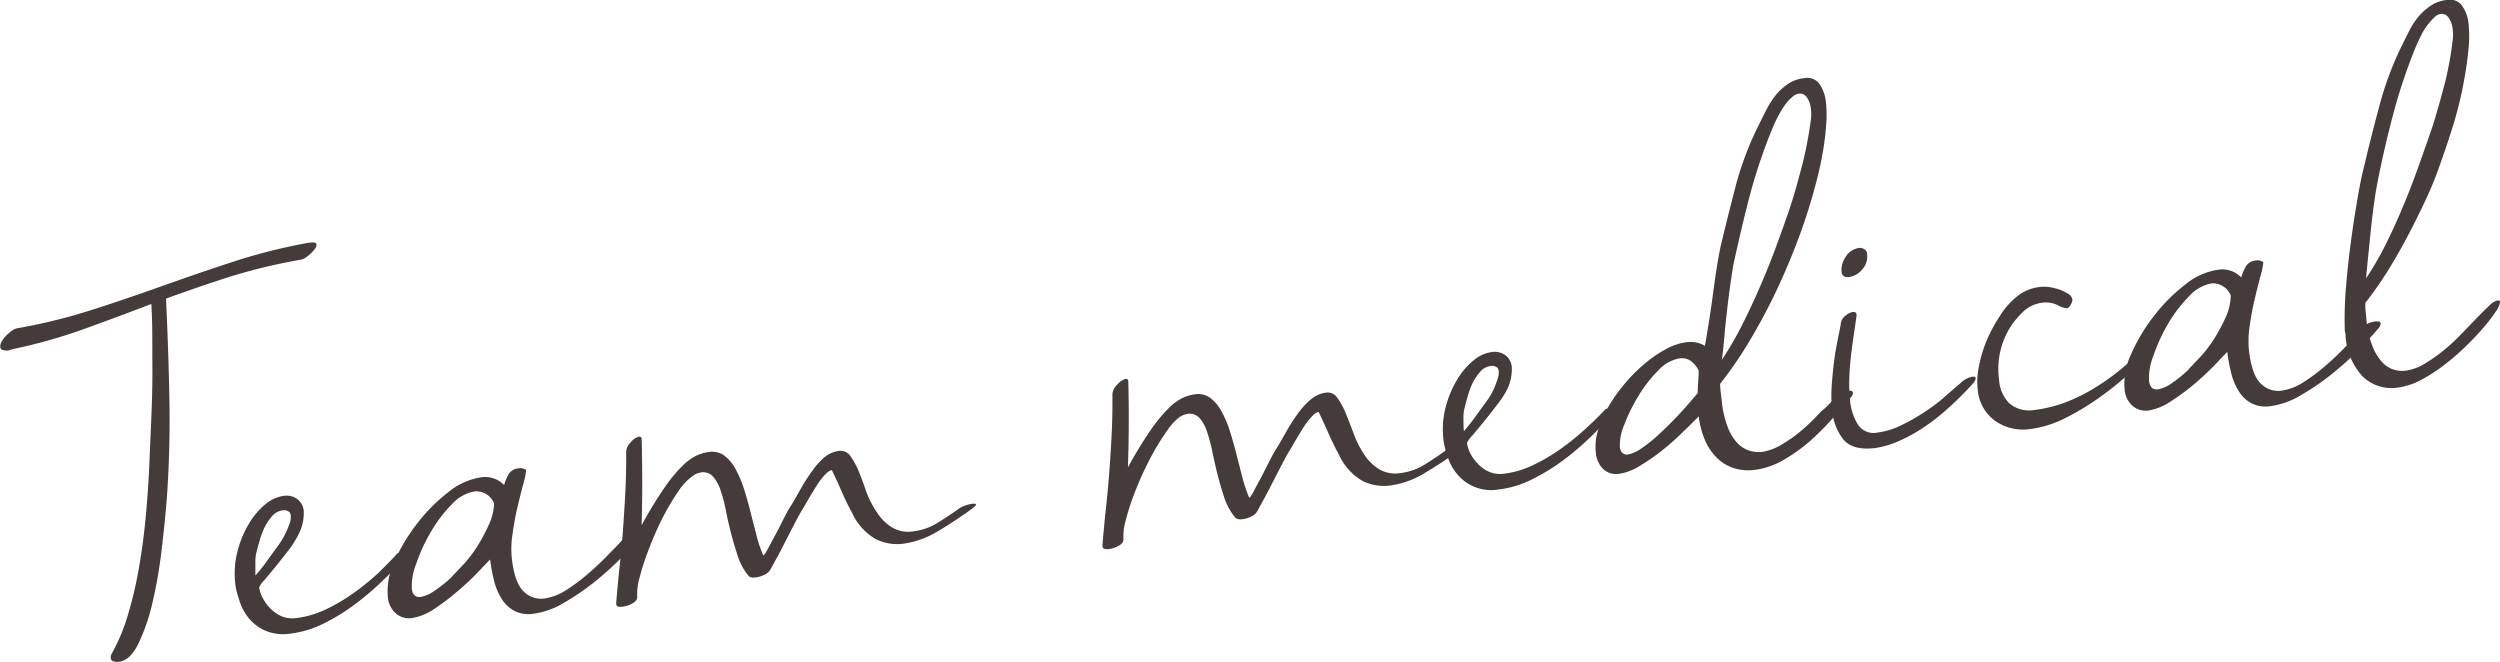
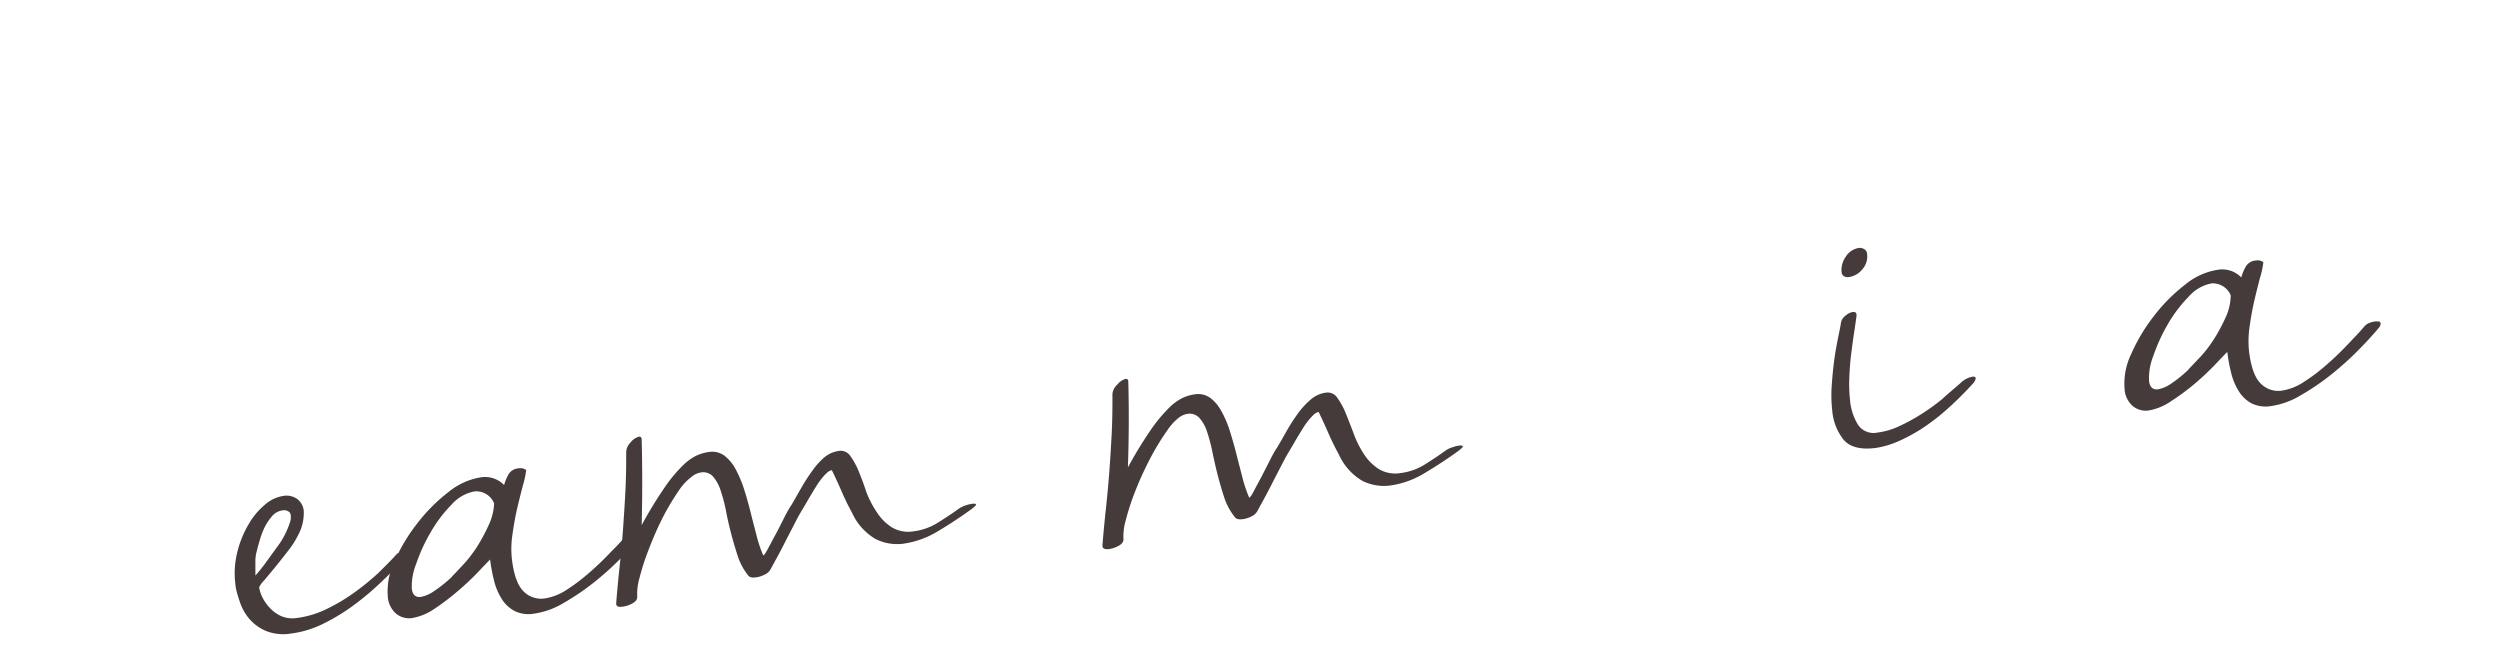
<svg xmlns="http://www.w3.org/2000/svg" viewBox="0 0 327.82 86.76">
  <defs>
    <style>.cls-1{fill:#453b3b;}</style>
  </defs>
  <g id="レイヤー_2" data-name="レイヤー 2">
    <g id="text">
-       <path class="cls-1" d="M40.71,31.81c.5-.06.76,0,.79.25a.81.81,0,0,1-.2.55,3.87,3.87,0,0,1-.54.62,4.63,4.63,0,0,1-.69.55,1.62,1.62,0,0,1-.73.29A74.57,74.57,0,0,0,30,36.33q-4.26,1.37-8.23,2.83.31,6.51.44,13t-.32,13q-.25,3.19-.69,6.9A61.72,61.72,0,0,1,20,79a25.78,25.78,0,0,1-1.85,5.39c-.72,1.47-1.56,2.26-2.52,2.38a1.57,1.57,0,0,1-.77-.06.47.47,0,0,1-.34-.39,1.09,1.09,0,0,1,.16-.67,23.73,23.73,0,0,0,2-4.71A51,51,0,0,0,18.12,75q.59-3.18.93-6.64c.23-2.3.4-4.64.51-7q.12-2.94.24-5.58c.08-1.77.14-3.51.17-5.23s0-3.44,0-5.18,0-3.57-.13-5.51q-4.47,1.71-8.79,3.27a69,69,0,0,1-9.34,2.64l-.67.2c-.66,0-1-.11-1-.46a1.23,1.23,0,0,1,.2-.76A3.62,3.62,0,0,1,.82,44a5.89,5.89,0,0,1,.77-.65,1.7,1.7,0,0,1,.75-.32A73.58,73.58,0,0,0,12,40.65c3.16-1,6.29-2.09,9.42-3.2s6.26-2.19,9.41-3.21a73.72,73.72,0,0,1,9.66-2.41Z" />
      <path class="cls-1" d="M52,72.68a.39.39,0,0,1,.27-.15.7.7,0,0,1,.49.15.51.51,0,0,1,.27.35c0,.07,0,.11,0,.12C52.3,74,51.4,75,50.32,76a35.38,35.38,0,0,1-3.58,3.09,25.89,25.89,0,0,1-4.16,2.6,13.25,13.25,0,0,1-4.46,1.39,6.11,6.11,0,0,1-3.35-.39,6,6,0,0,1-2.12-1.59,6.75,6.75,0,0,1-1.14-2c-.23-.67-.39-1.18-.47-1.52a5.48,5.48,0,0,1-.17-.92,11.43,11.43,0,0,1,.25-4.27,13.4,13.4,0,0,1,1.47-3.63,9.57,9.57,0,0,1,2.17-2.6,4.75,4.75,0,0,1,2.38-1.13,2.44,2.44,0,0,1,1.86.42,2.21,2.21,0,0,1,.83,1.54,6.08,6.08,0,0,1-.68,3.07A12.52,12.52,0,0,1,38,71.94c-.58.75-1.16,1.49-1.75,2.22s-1.13,1.37-1.59,1.92a3.4,3.4,0,0,0-.68.93,4.47,4.47,0,0,0,.43,1.32,5.55,5.55,0,0,0,1,1.41,4.59,4.59,0,0,0,1.47,1.05,3.69,3.69,0,0,0,2,.25,12.39,12.39,0,0,0,3.82-1.12,23.62,23.62,0,0,0,3.63-2.13,33.44,33.44,0,0,0,3.23-2.61C50.49,74.26,51.34,73.43,52,72.68ZM37.91,67.12a1.11,1.11,0,0,0-.84-.2,2.17,2.17,0,0,0-1.38.75,7.05,7.05,0,0,0-1,1.49,10.8,10.8,0,0,0-.64,1.72c-.17.58-.29,1-.37,1.36a4.85,4.85,0,0,0-.19,1.54c0,.58,0,1.15,0,1.69a21.55,21.55,0,0,0,1.58-2l1.51-2.08a7.34,7.34,0,0,0,.47-.73A11.17,11.17,0,0,0,38,68.56a2.09,2.09,0,0,0,.12-1A.65.65,0,0,0,37.91,67.12Z" />
      <path class="cls-1" d="M82.24,70.06a1.73,1.73,0,0,1,.68-.49,3.2,3.2,0,0,1,.82-.21c.42,0,.65,0,.67.27a1,1,0,0,1-.27.62c-.69.82-1.58,1.79-2.7,2.92a39,39,0,0,1-3.61,3.24,31.74,31.74,0,0,1-4,2.7A10.35,10.35,0,0,1,70,80.47a4.13,4.13,0,0,1-2.56-.37,4.48,4.48,0,0,1-1.66-1.58,8.11,8.11,0,0,1-1-2.4,21.46,21.46,0,0,1-.51-2.75q-.42.41-1.53,1.59a34.12,34.12,0,0,1-2.63,2.48A31.48,31.48,0,0,1,57,79.81a7.4,7.4,0,0,1-3,1.24,2.69,2.69,0,0,1-2.06-.58,3.25,3.25,0,0,1-1.09-2.26,9,9,0,0,1,.89-4.61,22.84,22.84,0,0,1,3-5,22.14,22.14,0,0,1,4.07-4.08A8.92,8.92,0,0,1,63,62.6a3.48,3.48,0,0,1,3.1,1,6.73,6.73,0,0,1,.52-1.29A1.66,1.66,0,0,1,68,61.41a1.27,1.27,0,0,1,1,.23,12.05,12.05,0,0,1-.41,1.93c-.24.89-.49,1.9-.75,3s-.47,2.29-.64,3.49a12.7,12.7,0,0,0-.08,3.23c.25,2.09.76,3.5,1.53,4.25a3.21,3.21,0,0,0,2.72.94,7.16,7.16,0,0,0,2.93-1.14,24.24,24.24,0,0,0,3-2.27,37.09,37.09,0,0,0,2.78-2.67C81,71.5,81.7,70.71,82.24,70.06Zm-23,5.56c.42-.41.95-1,1.58-1.66a17.13,17.13,0,0,0,1.8-2.37,23.84,23.84,0,0,0,1.48-2.78A7.19,7.19,0,0,0,64.79,66a2.52,2.52,0,0,0-2.58-1.56,5.32,5.32,0,0,0-3,1.73,17.83,17.83,0,0,0-2.73,3.61,22.54,22.54,0,0,0-1.9,4.14A7.93,7.93,0,0,0,54,77.19c.09.8.49,1.17,1.18,1.08a4.43,4.43,0,0,0,1.64-.69A18.39,18.39,0,0,0,59.28,75.62Z" />
      <path class="cls-1" d="M125.76,66.68a3.78,3.78,0,0,1,.83-.4,4.75,4.75,0,0,1,.91-.22q.47-.06.48.12c0,.07-.16.25-.52.53q-2.1,1.53-4.44,2.93a12,12,0,0,1-4.6,1.66,6.33,6.33,0,0,1-3.61-.62,7.6,7.6,0,0,1-3.08-3.44q-.75-1.36-1.35-2.76c-.4-.93-.84-1.87-1.3-2.83a1.28,1.28,0,0,0-.66.37,6.16,6.16,0,0,0-.72.79,8.19,8.19,0,0,0-.65.93c-.2.31-.35.55-.44.72-.56.89-1,1.71-1.46,2.46s-.84,1.52-1.25,2.31-.84,1.62-1.28,2.49-1,1.85-1.58,2.94a1.71,1.71,0,0,1-.82.71,3.45,3.45,0,0,1-1.1.34c-.5.06-.82,0-1-.24A7.86,7.86,0,0,1,96.77,73c-.33-1-.63-2-.89-3s-.49-2-.68-3a21.42,21.42,0,0,0-.7-2.67,5.31,5.31,0,0,0-1-1.84,1.74,1.74,0,0,0-1.59-.54,2.59,2.59,0,0,0-1.24.59A7.28,7.28,0,0,0,89.24,64a33,33,0,0,0-2.44,4.07A43.61,43.61,0,0,0,85,72.22a30.32,30.32,0,0,0-1.15,3.59,7.48,7.48,0,0,0-.29,2.47c0,.3-.17.58-.61.83a3.47,3.47,0,0,1-1.29.44c-.54.07-.82,0-.86-.36v-.12c.14-1.73.3-3.41.47-5s.33-3.27.44-4.88.22-3.23.3-4.86.11-3.32.1-5.07A1.89,1.89,0,0,1,82.7,58a2.11,2.11,0,0,1,1.11-.75c.19,0,.3.08.33.32q.15,5.59,0,11.29a54.39,54.39,0,0,1,3-4.92,18.74,18.74,0,0,1,2.35-2.85,6.76,6.76,0,0,1,1.88-1.37,5.76,5.76,0,0,1,1.58-.45,2.68,2.68,0,0,1,2.05.49,5.41,5.41,0,0,1,1.47,1.78,15.41,15.41,0,0,1,1.11,2.64c.31,1,.6,2,.86,3.06s.52,2,.77,3a16.18,16.18,0,0,0,.87,2.58c.11,0,.31-.29.6-.83s.61-1.16,1-1.87.74-1.43,1.12-2.18.7-1.33,1-1.75c.39-.67.8-1.4,1.26-2.2a23.39,23.39,0,0,1,1.45-2.25A9.81,9.81,0,0,1,108.06,60a3.8,3.8,0,0,1,2-.88,1.52,1.52,0,0,1,1.46.7,9.79,9.79,0,0,1,1.09,2c.33.82.68,1.73,1,2.72A13.09,13.09,0,0,0,115,67.2a6.43,6.43,0,0,0,1.92,1.93,4.17,4.17,0,0,0,2.87.54,7.72,7.72,0,0,0,3.2-1.14C124,67.9,124.94,67.28,125.76,66.68Z" />
      <path class="cls-1" d="M189.6,59.05a3.06,3.06,0,0,1,.83-.39,4,4,0,0,1,.91-.23q.45-.06.48.12c0,.07-.17.25-.52.53q-2.1,1.53-4.45,2.93a11.79,11.79,0,0,1-4.6,1.66,6.33,6.33,0,0,1-3.61-.62,7.59,7.59,0,0,1-3.07-3.44c-.5-.91-.95-1.83-1.36-2.76s-.83-1.87-1.3-2.83a1.31,1.31,0,0,0-.66.37,8.07,8.07,0,0,0-.72.79,9.71,9.71,0,0,0-.65.93c-.2.31-.34.56-.44.72-.56.89-1,1.71-1.46,2.46s-.83,1.52-1.25,2.31l-1.28,2.49c-.44.88-1,1.85-1.58,2.94a1.71,1.71,0,0,1-.82.71,3.3,3.3,0,0,1-1.1.34q-.75.09-1-.24a8.07,8.07,0,0,1-1.39-2.52c-.33-1-.62-2-.88-3s-.49-2.06-.69-3a21.42,21.42,0,0,0-.7-2.67,5,5,0,0,0-1-1.83,1.73,1.73,0,0,0-1.58-.55,2.61,2.61,0,0,0-1.25.59,7.27,7.27,0,0,0-1.41,1.6,31.76,31.76,0,0,0-2.44,4.07,42.81,42.81,0,0,0-1.85,4.14,31.53,31.53,0,0,0-1.15,3.58,7.48,7.48,0,0,0-.29,2.47c0,.3-.16.58-.6.83a3.83,3.83,0,0,1-1.29.45c-.54.06-.83-.06-.87-.37v-.11c.14-1.74.3-3.42.48-5.06s.32-3.27.44-4.88.22-3.23.3-4.86.1-3.32.09-5.07a1.93,1.93,0,0,1,.64-1.22,2.19,2.19,0,0,1,1.11-.75c.2,0,.31.08.33.32q.15,5.59-.05,11.29a54.39,54.39,0,0,1,3-4.92,20,20,0,0,1,2.35-2.85,6.91,6.91,0,0,1,1.88-1.37,5.82,5.82,0,0,1,1.59-.45,2.7,2.7,0,0,1,2,.49,5.41,5.41,0,0,1,1.47,1.78,13.8,13.8,0,0,1,1.11,2.65c.31,1,.6,2,.86,3.05s.52,2,.77,3a18.47,18.47,0,0,0,.87,2.58c.11,0,.32-.29.6-.83s.61-1.16,1-1.87l1.11-2.18c.38-.75.7-1.33,1-1.75.39-.67.81-1.4,1.26-2.2a23.47,23.47,0,0,1,1.46-2.25,10.12,10.12,0,0,1,1.68-1.81,3.8,3.8,0,0,1,2-.88,1.51,1.51,0,0,1,1.46.7,9.63,9.63,0,0,1,1.09,2c.33.81.68,1.72,1.06,2.71a12.82,12.82,0,0,0,1.34,2.67,6.49,6.49,0,0,0,1.93,1.94,4.21,4.21,0,0,0,2.87.53,7.77,7.77,0,0,0,3.2-1.14C187.85,60.27,188.77,59.65,189.6,59.05Z" />
-       <path class="cls-1" d="M210.43,53.75a.37.37,0,0,1,.27-.15.69.69,0,0,1,.49.15.51.51,0,0,1,.27.34c0,.08,0,.12,0,.13a36.75,36.75,0,0,1-2.7,2.89,36.37,36.37,0,0,1-3.57,3.09A26.43,26.43,0,0,1,201,62.8a13,13,0,0,1-4.45,1.38,5.8,5.8,0,0,1-5.47-2,6.57,6.57,0,0,1-1.15-2c-.23-.68-.39-1.18-.47-1.53a5.12,5.12,0,0,1-.17-.91,11.65,11.65,0,0,1,.25-4.27A14.08,14.08,0,0,1,191,49.9a9.75,9.75,0,0,1,2.17-2.6,4.75,4.75,0,0,1,2.38-1.13,2.47,2.47,0,0,1,1.87.42,2.18,2.18,0,0,1,.82,1.54,6.08,6.08,0,0,1-.68,3.07,12,12,0,0,1-1.19,1.8c-.57.75-1.16,1.5-1.75,2.23s-1.12,1.37-1.59,1.92a3.43,3.43,0,0,0-.67.92,4.11,4.11,0,0,0,.42,1.33,5.14,5.14,0,0,0,1,1.4,4.27,4.27,0,0,0,1.47,1.06,3.75,3.75,0,0,0,2,.25A12.14,12.14,0,0,0,201,61a23.62,23.62,0,0,0,3.63-2.13,31.92,31.92,0,0,0,3.23-2.6C208.89,55.33,209.74,54.5,210.43,53.75Zm-14.12-5.57a1.14,1.14,0,0,0-.84-.19,2.12,2.12,0,0,0-1.37.75,6.71,6.71,0,0,0-1,1.49,10.8,10.8,0,0,0-.64,1.72c-.16.58-.28,1-.36,1.36a4.84,4.84,0,0,0-.2,1.54c0,.58,0,1.15.06,1.69a23.4,23.4,0,0,0,1.57-2l1.51-2.08a6.76,6.76,0,0,0,.47-.73,11,11,0,0,0,.49-1c.15-.37.28-.73.4-1.1a2.4,2.4,0,0,0,.12-1A.74.74,0,0,0,196.31,48.18Z" />
-       <path class="cls-1" d="M240.8,51.93a2.4,2.4,0,0,1,1.5-.7c.42,0,.64,0,.67.27a.93.93,0,0,1-.28.62c-.68.82-1.48,1.74-2.41,2.77a35.65,35.65,0,0,1-3,3,21.55,21.55,0,0,1-3.48,2.46,9.9,9.9,0,0,1-3.68,1.26,6.24,6.24,0,0,1-2.9-.27A5.63,5.63,0,0,1,225,59.9a7.22,7.22,0,0,1-1.48-2.31,10.7,10.7,0,0,1-.76-3l-1,1-1.54,1.5c-.72.69-1.53,1.39-2.44,2.11a26.88,26.88,0,0,1-2.84,1.94,7,7,0,0,1-2.69,1,2.47,2.47,0,0,1-2-.61,3.45,3.45,0,0,1-1-2.25,7.32,7.32,0,0,1,.3-2.87,14.35,14.35,0,0,1,1.36-3.09,22.31,22.31,0,0,1,2.13-3,20.85,20.85,0,0,1,2.61-2.62,16.64,16.64,0,0,1,2.78-1.91,7.7,7.7,0,0,1,2.67-.91,3.69,3.69,0,0,1,2.46.47c.21-1.16.41-2.38.61-3.68s.38-2.55.54-3.78.33-2.36.5-3.37.32-1.81.45-2.37c.6-2.53,1.27-5.18,2-8a41.94,41.94,0,0,1,2.93-7.7l1-2a12.23,12.23,0,0,1,1.2-1.9,7.7,7.7,0,0,1,1.61-1.51,4.79,4.79,0,0,1,2.18-.79,2,2,0,0,1,2,.75,5.23,5.23,0,0,1,.86,2.48,16.71,16.71,0,0,1,0,3.19,34.87,34.87,0,0,1-.48,3.62c-.22,1.22-.48,2.39-.78,3.52s-.56,2.1-.82,2.91c-.58,1.95-1.28,3.95-2.09,6s-1.71,4.13-2.71,6.18-2.09,4.05-3.26,6a53.51,53.51,0,0,1-3.74,5.43,10.13,10.13,0,0,0,.08,1.16l.15,1.27a13.12,13.12,0,0,0,.77,3.27,6.66,6.66,0,0,0,1.24,2.05,3.84,3.84,0,0,0,1.56,1,4,4,0,0,0,1.66.18,7,7,0,0,0,2.66-1,18,18,0,0,0,2.69-1.93,25.72,25.72,0,0,0,2.41-2.37C239.61,53.32,240.25,52.58,240.8,51.93ZM217.69,56.8c.88-.81,1.73-1.65,2.54-2.53s1.61-1.79,2.39-2.74q0-.77.06-1.47t.06-1.47a3.32,3.32,0,0,0-1.16-1.35A2.19,2.19,0,0,0,220.2,47a4.9,4.9,0,0,0-2.76,1.58,17.49,17.49,0,0,0-2.59,3.33A22.7,22.7,0,0,0,213,55.66a6.78,6.78,0,0,0-.59,2.94q.14,1.09,1.05,1a4.47,4.47,0,0,0,1.67-.73A18.61,18.61,0,0,0,217.69,56.8Zm9.63-22.21c-.14.8-.28,1.72-.43,2.77s-.29,2.16-.42,3.3-.26,2.28-.35,3.41-.21,2.16-.33,3.11a46.22,46.22,0,0,0,2.71-4.69q1.27-2.52,2.42-5.2c.76-1.78,1.47-3.55,2.11-5.31s1.24-3.4,1.75-4.95,1-3.35,1.55-5.42a52,52,0,0,0,1.13-5.95,5.56,5.56,0,0,0,0-1.35,3.08,3.08,0,0,0-.53-1.54,1.09,1.09,0,0,0-1.06-.49,1.71,1.71,0,0,0-.88.46,6,6,0,0,0-.92,1,14.13,14.13,0,0,0-.84,1.36c-.25.48-.47.93-.65,1.34a70.71,70.71,0,0,0-3.06,8.93C228.7,28.45,228,31.51,227.32,34.59Z" />
      <path class="cls-1" d="M257.09,50.22a3,3,0,0,1,1.59-.83c.24,0,.36,0,.38.19s-.12.46-.43.81c-.93,1-1.91,2-2.93,2.92a27.77,27.77,0,0,1-3.17,2.54,21.32,21.32,0,0,1-3.35,1.9,11.65,11.65,0,0,1-3.3,1c-1.93.23-3.29-.13-4.11-1.06a7.06,7.06,0,0,1-1.51-3.83,18,18,0,0,1-.07-3.3c.08-1.15.19-2.27.33-3.34s.32-2,.5-2.9.32-1.53.38-2a1.5,1.5,0,0,1,.59-.92,2,2,0,0,1,1-.5q.41,0,.45.3s0,.07,0,.09,0,.07,0,.15c-.06.47-.16,1.14-.29,2s-.26,1.8-.39,2.83-.22,2.09-.26,3.19a19.3,19.3,0,0,0,.1,3.08,7.27,7.27,0,0,0,1.05,3.18,2.47,2.47,0,0,0,2.55,1,9.27,9.27,0,0,0,2.74-.79,24.28,24.28,0,0,0,2.86-1.54,28.19,28.19,0,0,0,2.8-2C255.47,51.6,256.31,50.9,257.09,50.22ZM242.15,36.33a.69.69,0,0,1-.67-.68,3,3,0,0,1,.56-2,2.44,2.44,0,0,1,1.82-1.15,1.26,1.26,0,0,1,.63.19.76.76,0,0,1,.34.63,2.51,2.51,0,0,1-.63,2,2.73,2.73,0,0,1-1.7,1A.75.75,0,0,1,242.15,36.33Z" />
-       <path class="cls-1" d="M271.72,39.52a3.73,3.73,0,0,1-.18.43c-.17.3-.34.45-.53.48a2.93,2.93,0,0,1-1.19-.42,3.59,3.59,0,0,0-2.06-.31,4.45,4.45,0,0,0-1.35.4,4.35,4.35,0,0,0-1.34,1c-.14.13-.4.42-.78.85a9.37,9.37,0,0,0-1.13,1.74,10.5,10.5,0,0,0-.92,2.63,10.64,10.64,0,0,0-.09,3.61,4.73,4.73,0,0,0,1.28,2.91,4,4,0,0,0,3.27.93,18,18,0,0,0,4.12-1,22.56,22.56,0,0,0,4-2,29,29,0,0,0,3.69-2.69,27.46,27.46,0,0,0,3.19-3.19h.05a.61.61,0,0,1,.4.12.46.46,0,0,1,.24.33.22.22,0,0,1,0,.18,26.16,26.16,0,0,1-2.61,2.88,34,34,0,0,1-4,3.37A34.48,34.48,0,0,1,271,54.73a14.24,14.24,0,0,1-4.79,1.53,6.34,6.34,0,0,1-4.6-1.08,5.57,5.57,0,0,1-2.27-4.06,9.06,9.06,0,0,1,.05-2.49,16.65,16.65,0,0,1,.6-2.56,16.46,16.46,0,0,1,1-2.46,18.56,18.56,0,0,1,1.23-2.14,9.84,9.84,0,0,1,2.56-2.82,5.8,5.8,0,0,1,2.54-1,5,5,0,0,1,1.44,0,7.44,7.44,0,0,1,1.39.36,5.71,5.71,0,0,1,1.08.54,1,1,0,0,1,.49.65A.47.47,0,0,1,271.72,39.52Z" />
      <path class="cls-1" d="M310,42.84a1.64,1.64,0,0,1,.68-.49,3.2,3.2,0,0,1,.82-.21c.42,0,.65,0,.67.27a.92.92,0,0,1-.27.61c-.68.83-1.58,1.8-2.69,2.93a40.47,40.47,0,0,1-3.62,3.24,31.74,31.74,0,0,1-4,2.7,10.35,10.35,0,0,1-3.81,1.36,4.21,4.21,0,0,1-2.56-.37,4.45,4.45,0,0,1-1.65-1.58,7.87,7.87,0,0,1-1-2.4,21.79,21.79,0,0,1-.51-2.75q-.42.41-1.53,1.59a34.12,34.12,0,0,1-2.63,2.48,29,29,0,0,1-3.17,2.36,7.44,7.44,0,0,1-3,1.25,2.69,2.69,0,0,1-2.06-.58A3.21,3.21,0,0,1,278.59,51a8.88,8.88,0,0,1,.88-4.6,23.24,23.24,0,0,1,3-5,22.14,22.14,0,0,1,4.07-4.08,8.82,8.82,0,0,1,4.25-1.94,3.45,3.45,0,0,1,3.1,1,6.73,6.73,0,0,1,.52-1.29,1.66,1.66,0,0,1,1.38-.93,1.23,1.23,0,0,1,1,.23,11,11,0,0,1-.41,1.93c-.24.89-.49,1.9-.75,3s-.47,2.29-.64,3.48a12.79,12.79,0,0,0-.08,3.24c.25,2.08.76,3.5,1.53,4.25a3.21,3.21,0,0,0,2.72.94,7.16,7.16,0,0,0,2.93-1.14,24.24,24.24,0,0,0,3-2.27c1-.86,1.91-1.75,2.78-2.67S309.47,43.49,310,42.84Zm-23,5.55c.42-.4.95-1,1.58-1.65a16.66,16.66,0,0,0,1.8-2.38,22.33,22.33,0,0,0,1.48-2.78,7,7,0,0,0,.65-2.85A2.54,2.54,0,0,0,290,37.16a5.28,5.28,0,0,0-3,1.74,17.76,17.76,0,0,0-2.73,3.6,22.93,22.93,0,0,0-1.9,4.15,7.91,7.91,0,0,0-.57,3.31c.1.81.49,1.17,1.18,1.09a4.43,4.43,0,0,0,1.64-.69A17.25,17.25,0,0,0,287.05,48.39Z" />
-       <path class="cls-1" d="M307.46,43a48.63,48.63,0,0,1,.18-5.52q.25-3,.66-6c.27-2,.56-3.84.86-5.58s.59-3.16.89-4.28c.59-2.53,1.26-5.16,2-7.91a42.32,42.32,0,0,1,2.86-7.65l1-2a10.52,10.52,0,0,1,1.21-1.87A7.76,7.76,0,0,1,318.7.77,4.67,4.67,0,0,1,320.8,0a2,2,0,0,1,2.05.75,5,5,0,0,1,.85,2.41,15.11,15.11,0,0,1,0,3.16c-.11,1.18-.27,2.38-.48,3.59s-.44,2.39-.72,3.51-.53,2.09-.79,2.9c-.58,1.91-1.27,3.89-2,5.95S318,26.41,317,28.44s-2.05,4-3.2,5.93a49.55,49.55,0,0,1-3.64,5.35c0,.35,0,.75.05,1.2s.08.87.13,1.3a11.78,11.78,0,0,0,.76,3.18,6.75,6.75,0,0,0,1.23,2.05,3.53,3.53,0,0,0,1.5,1,3.73,3.73,0,0,0,1.59.16,6.48,6.48,0,0,0,2.46-.88A20.13,20.13,0,0,0,320.36,46a24.94,24.94,0,0,0,2.34-2.15l2.05-2.12c.62-.64,1.17-1.18,1.64-1.63a2.36,2.36,0,0,1,1.11-.71c.19,0,.3,0,.32.19a2.67,2.67,0,0,1-.55,1.27,20.67,20.67,0,0,1-1.6,2.09c-.66.78-1.44,1.6-2.33,2.47a31.8,31.8,0,0,1-2.84,2.45,21.21,21.21,0,0,1-3,1.94,8.73,8.73,0,0,1-2.93,1,5.45,5.45,0,0,1-4.8-1.47,8.7,8.7,0,0,1-2.2-5.24c0-.19,0-.37-.07-.54A2.62,2.62,0,0,1,307.46,43Zm4.28-19c-.15.76-.29,1.66-.44,2.71s-.28,2.15-.4,3.3-.23,2.28-.35,3.43-.21,2.17-.3,3.08a43.45,43.45,0,0,0,2.69-4.68q1.24-2.52,2.33-5.16t2-5.25q.94-2.6,1.72-4.91c.51-1.59,1-3.39,1.55-5.42a44.32,44.32,0,0,0,1.08-5.89,5.56,5.56,0,0,0,0-1.35,3.18,3.18,0,0,0-.54-1.54,1.07,1.07,0,0,0-1.05-.49,1.52,1.52,0,0,0-.85.48,9.76,9.76,0,0,0-.89,1,7.74,7.74,0,0,0-.81,1.33c-.24.47-.45.92-.63,1.33a72,72,0,0,0-3,8.87C313.05,17.87,312.34,20.9,311.74,24Z" />
    </g>
  </g>
</svg>